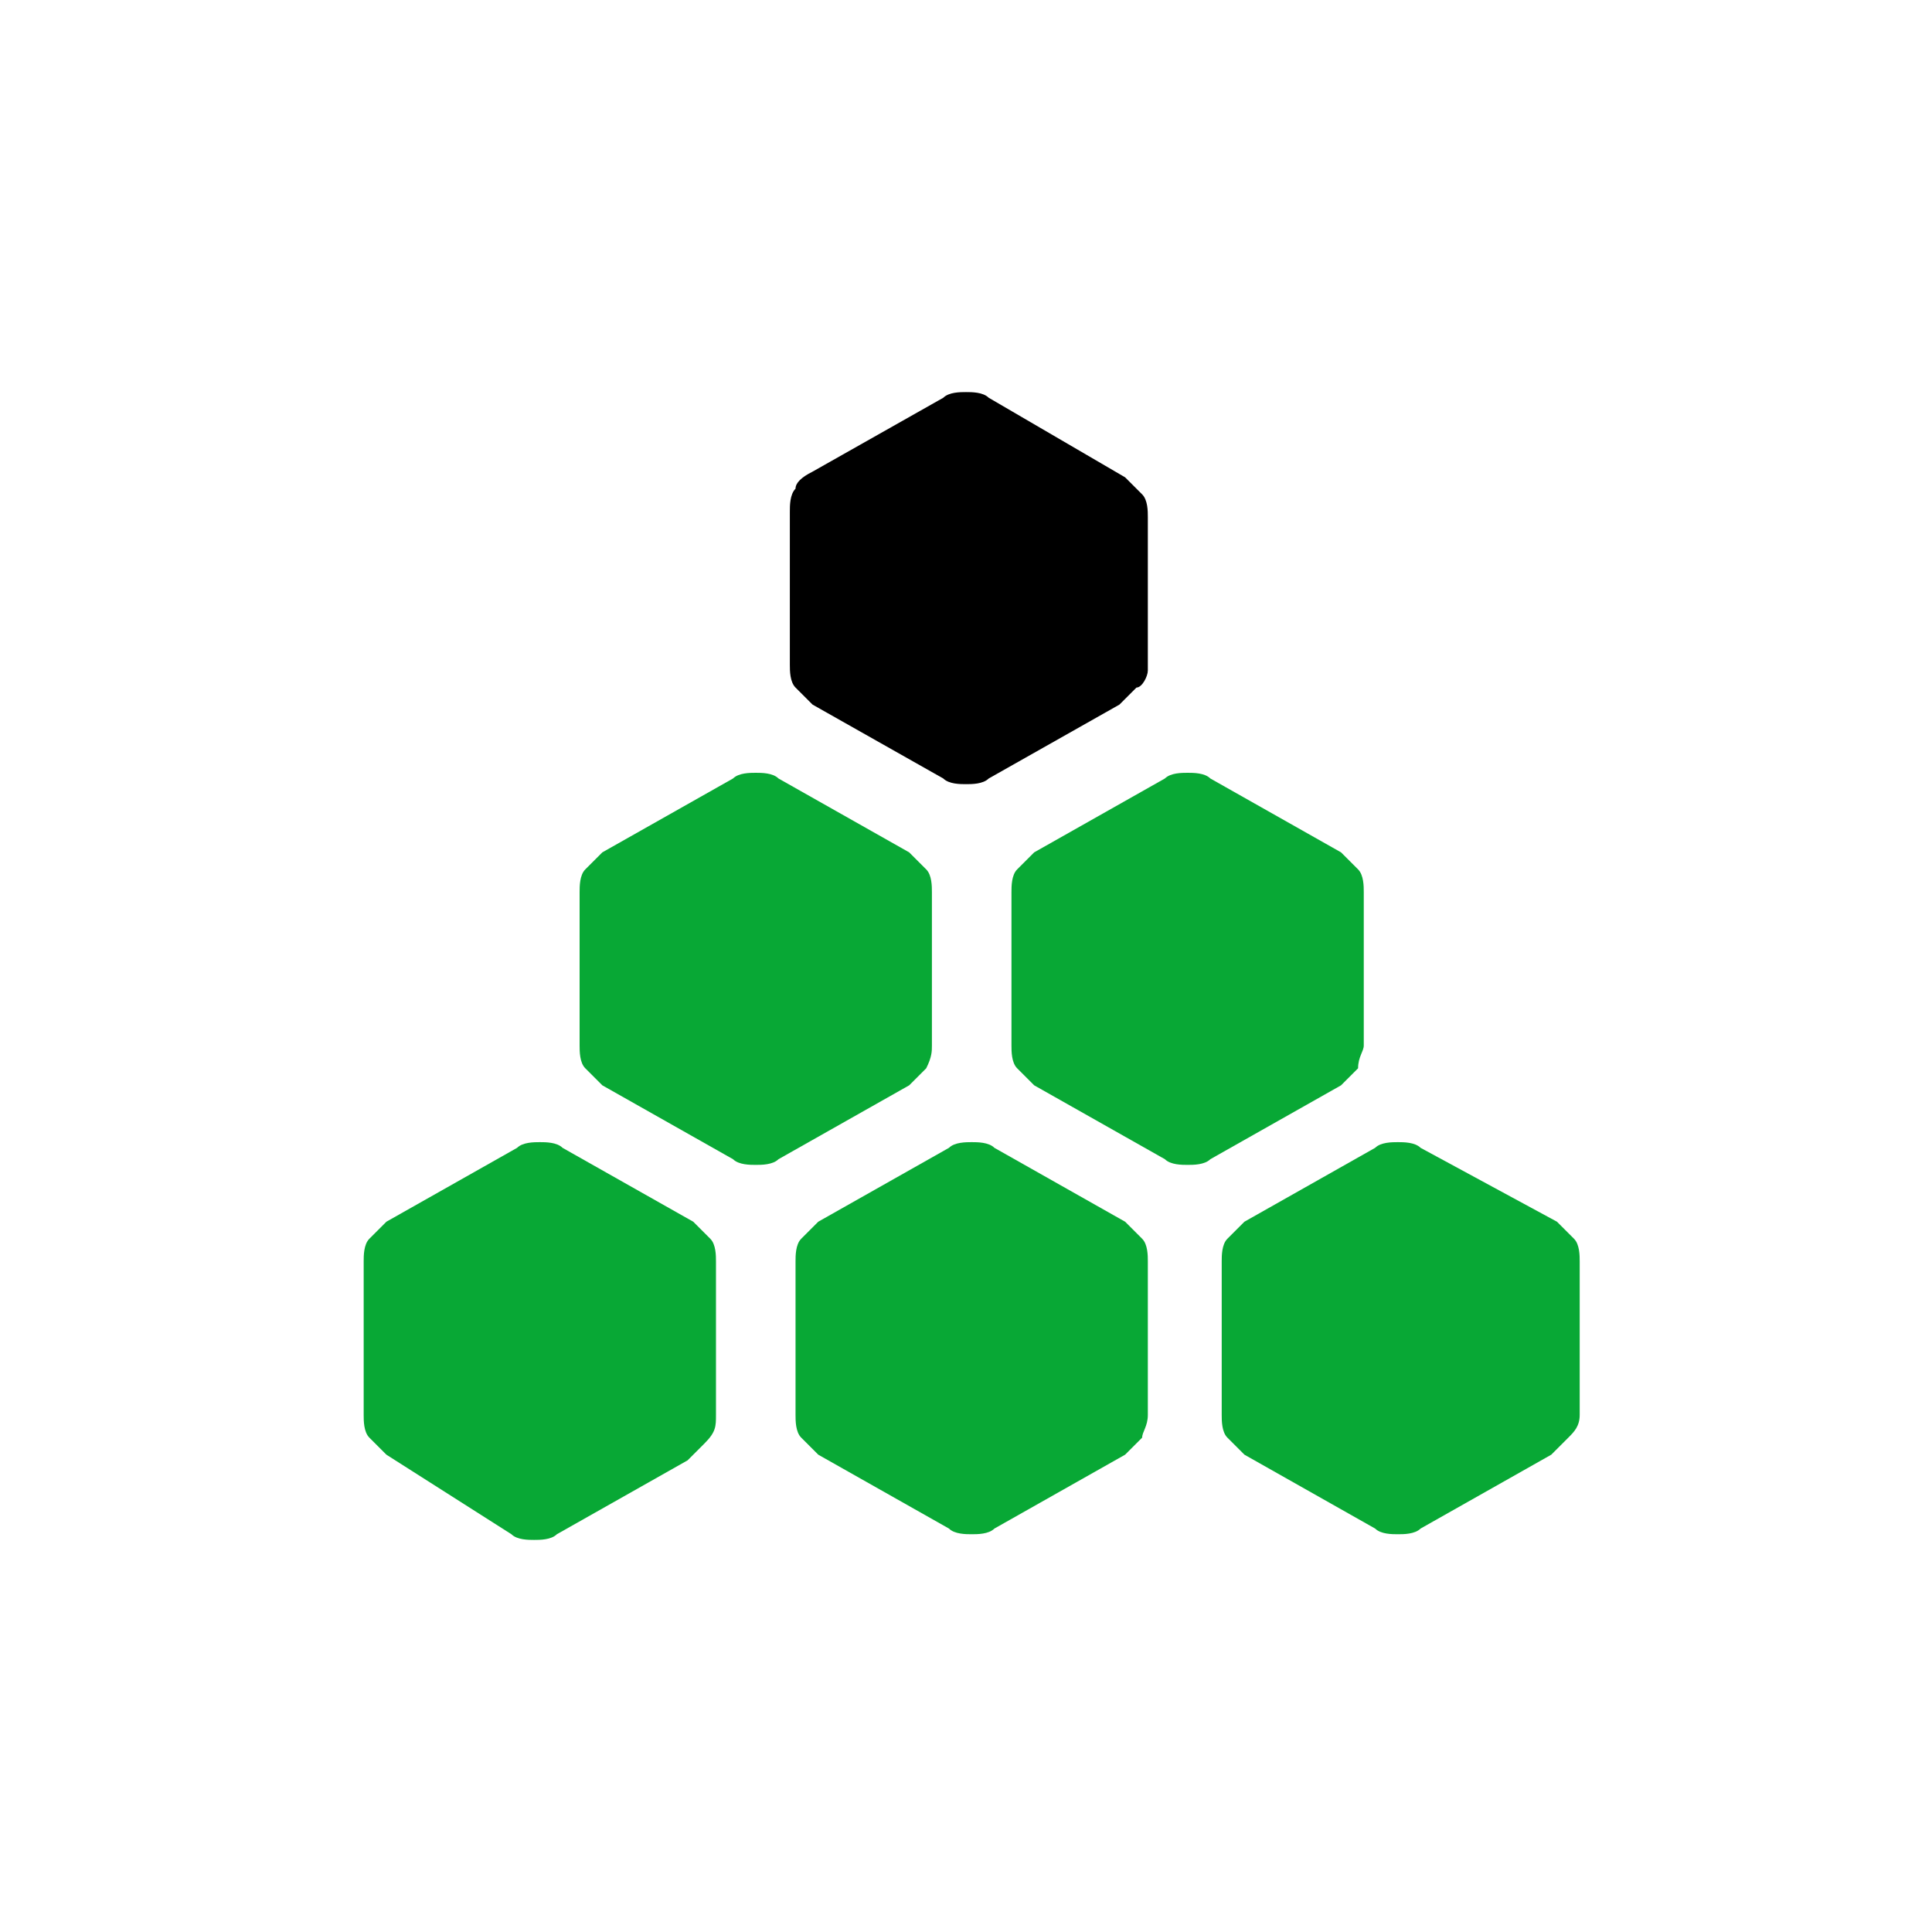
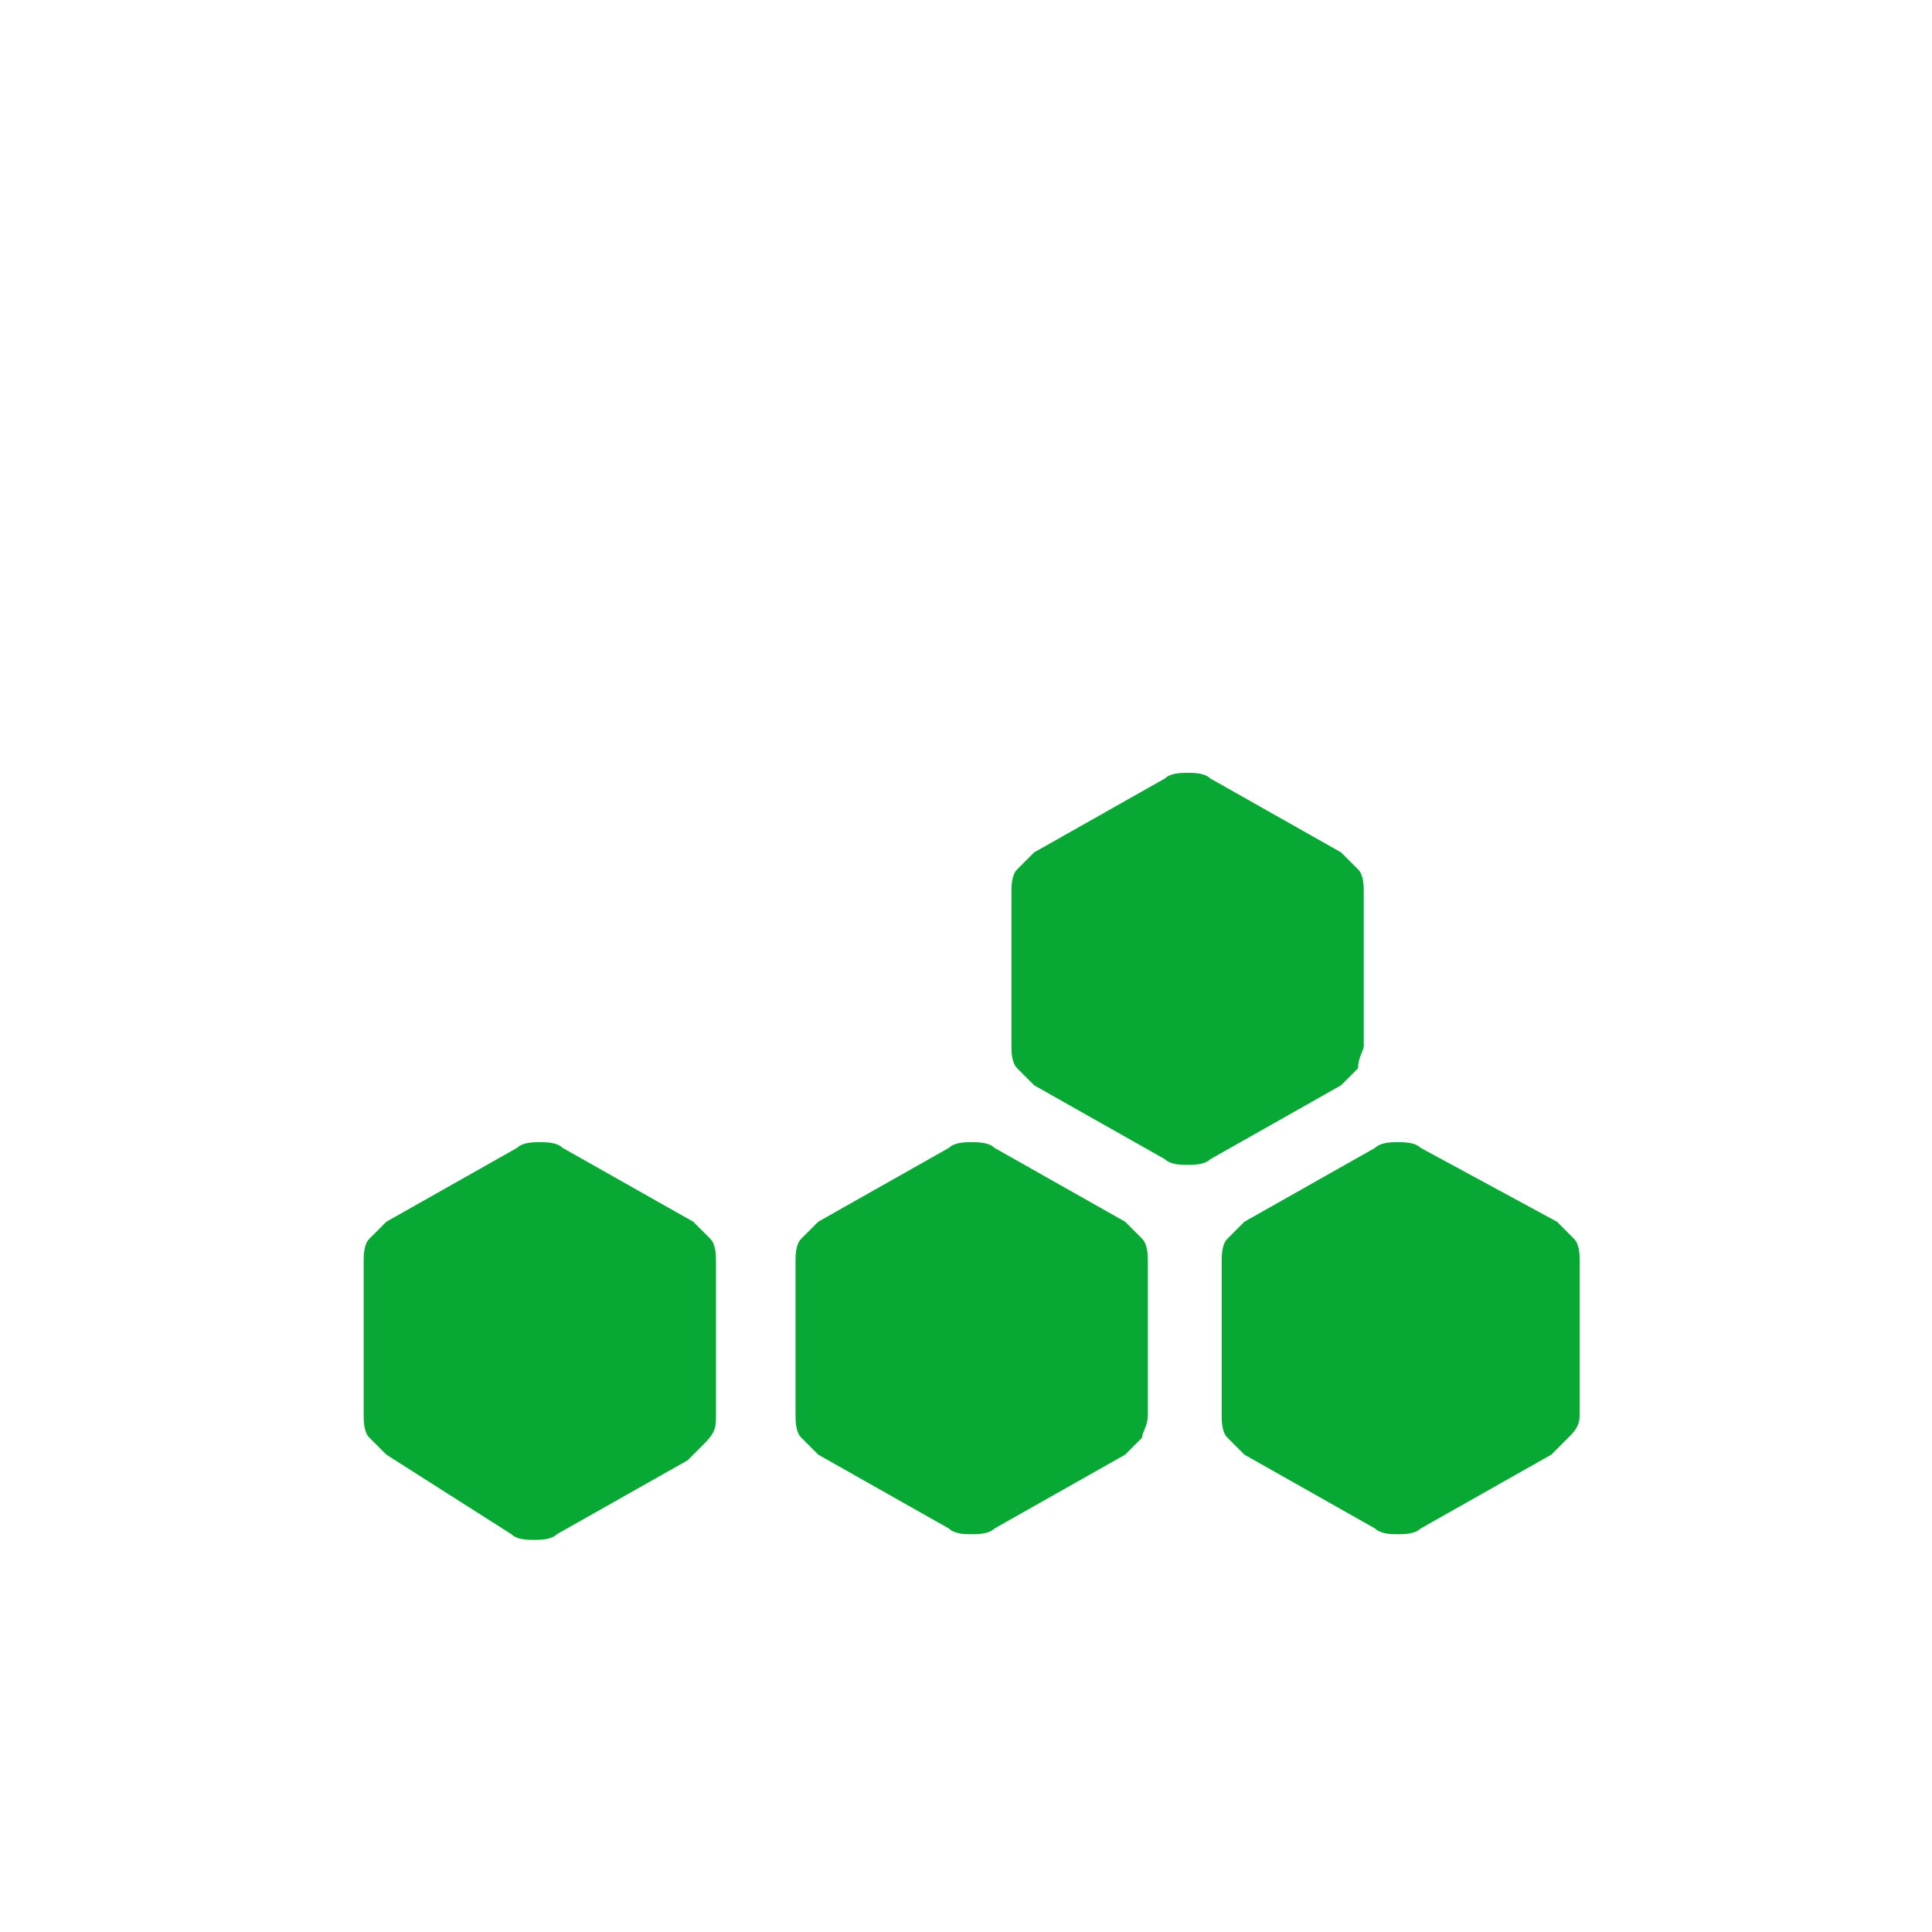
<svg xmlns="http://www.w3.org/2000/svg" version="1.1" id="Слой_1" x="0px" y="0px" viewBox="0 0 34 34" enable-background="new 0 0 34 34" xml:space="preserve">
  <rect y="0" fill="none" width="34" height="34" />
  <g>
    <path fill="#08A835" d="M20.2,24.9v-2.7c0-0.1,0-0.3-0.1-0.4c-0.1-0.1-0.2-0.2-0.3-0.3l-2.3-1.3c-0.1-0.1-0.3-0.1-0.4-0.1   c-0.1,0-0.3,0-0.4,0.1l-2.3,1.3c-0.1,0.1-0.2,0.2-0.3,0.3c-0.1,0.1-0.1,0.3-0.1,0.4v2.7c0,0.1,0,0.3,0.1,0.4   c0.1,0.1,0.2,0.2,0.3,0.3l2.3,1.3c0.1,0.1,0.3,0.1,0.4,0.1c0.1,0,0.3,0,0.4-0.1l2.3-1.3c0.1-0.1,0.2-0.2,0.3-0.3   C20.1,25.2,20.2,25.1,20.2,24.9L20.2,24.9z M20.2,24.9" />
    <path fill="#08A835" d="M27.8,24.9v-2.7c0-0.1,0-0.3-0.1-0.4c-0.1-0.1-0.2-0.2-0.3-0.3L25,20.2c-0.1-0.1-0.3-0.1-0.4-0.1   c-0.1,0-0.3,0-0.4,0.1l-2.3,1.3c-0.1,0.1-0.2,0.2-0.3,0.3c-0.1,0.1-0.1,0.3-0.1,0.4v2.7c0,0.1,0,0.3,0.1,0.4   c0.1,0.1,0.2,0.2,0.3,0.3l2.3,1.3c0.1,0.1,0.3,0.1,0.4,0.1c0.1,0,0.3,0,0.4-0.1l2.3-1.3c0.1-0.1,0.2-0.2,0.3-0.3   C27.7,25.2,27.8,25.1,27.8,24.9L27.8,24.9z M27.8,24.9" />
-     <path fill="#08A835" d="M16.4,18.4v-2.7c0-0.1,0-0.3-0.1-0.4c-0.1-0.1-0.2-0.2-0.3-0.3l-2.3-1.3c-0.1-0.1-0.3-0.1-0.4-0.1   c-0.1,0-0.3,0-0.4,0.1l-2.3,1.3c-0.1,0.1-0.2,0.2-0.3,0.3c-0.1,0.1-0.1,0.3-0.1,0.4v2.7c0,0.1,0,0.3,0.1,0.4   c0.1,0.1,0.2,0.2,0.3,0.3l2.3,1.3c0.1,0.1,0.3,0.1,0.4,0.1c0.1,0,0.3,0,0.4-0.1l2.3-1.3c0.1-0.1,0.2-0.2,0.3-0.3   C16.4,18.6,16.4,18.5,16.4,18.4L16.4,18.4z M16.4,18.4" />
    <path fill="#08A835" d="M24,18.4v-2.7c0-0.1,0-0.3-0.1-0.4c-0.1-0.1-0.2-0.2-0.3-0.3l-2.3-1.3c-0.1-0.1-0.3-0.1-0.4-0.1   c-0.1,0-0.3,0-0.4,0.1l-2.3,1.3c-0.1,0.1-0.2,0.2-0.3,0.3c-0.1,0.1-0.1,0.3-0.1,0.4v2.7c0,0.1,0,0.3,0.1,0.4   c0.1,0.1,0.2,0.2,0.3,0.3l2.3,1.3c0.1,0.1,0.3,0.1,0.4,0.1c0.1,0,0.3,0,0.4-0.1l2.3-1.3c0.1-0.1,0.2-0.2,0.3-0.3   C23.9,18.6,24,18.5,24,18.4L24,18.4z M24,18.4" />
    <path fill="#08A835" d="M12.6,24.9v-2.7c0-0.1,0-0.3-0.1-0.4c-0.1-0.1-0.2-0.2-0.3-0.3l-2.3-1.3c-0.1-0.1-0.3-0.1-0.4-0.1   c-0.1,0-0.3,0-0.4,0.1l-2.3,1.3c-0.1,0.1-0.2,0.2-0.3,0.3c-0.1,0.1-0.1,0.3-0.1,0.4v2.7c0,0.1,0,0.3,0.1,0.4   c0.1,0.1,0.2,0.2,0.3,0.3L9,27c0.1,0.1,0.3,0.1,0.4,0.1c0.1,0,0.3,0,0.4-0.1l2.3-1.3c0.1-0.1,0.2-0.2,0.3-0.3   C12.6,25.2,12.6,25.1,12.6,24.9L12.6,24.9z M12.6,24.9" />
-     <path d="M20.2,11.8V9.1c0-0.1,0-0.3-0.1-0.4c-0.1-0.1-0.2-0.2-0.3-0.3L17.4,7c-0.1-0.1-0.3-0.1-0.4-0.1c-0.1,0-0.3,0-0.4,0.1   l-2.3,1.3C14.1,8.4,14,8.5,14,8.6c-0.1,0.1-0.1,0.3-0.1,0.4v2.7c0,0.1,0,0.3,0.1,0.4c0.1,0.1,0.2,0.2,0.3,0.3l2.3,1.3   c0.1,0.1,0.3,0.1,0.4,0.1c0.1,0,0.3,0,0.4-0.1l2.3-1.3c0.1-0.1,0.2-0.2,0.3-0.3C20.1,12.1,20.2,11.9,20.2,11.8L20.2,11.8z    M20.2,11.8" />
  </g>
</svg>